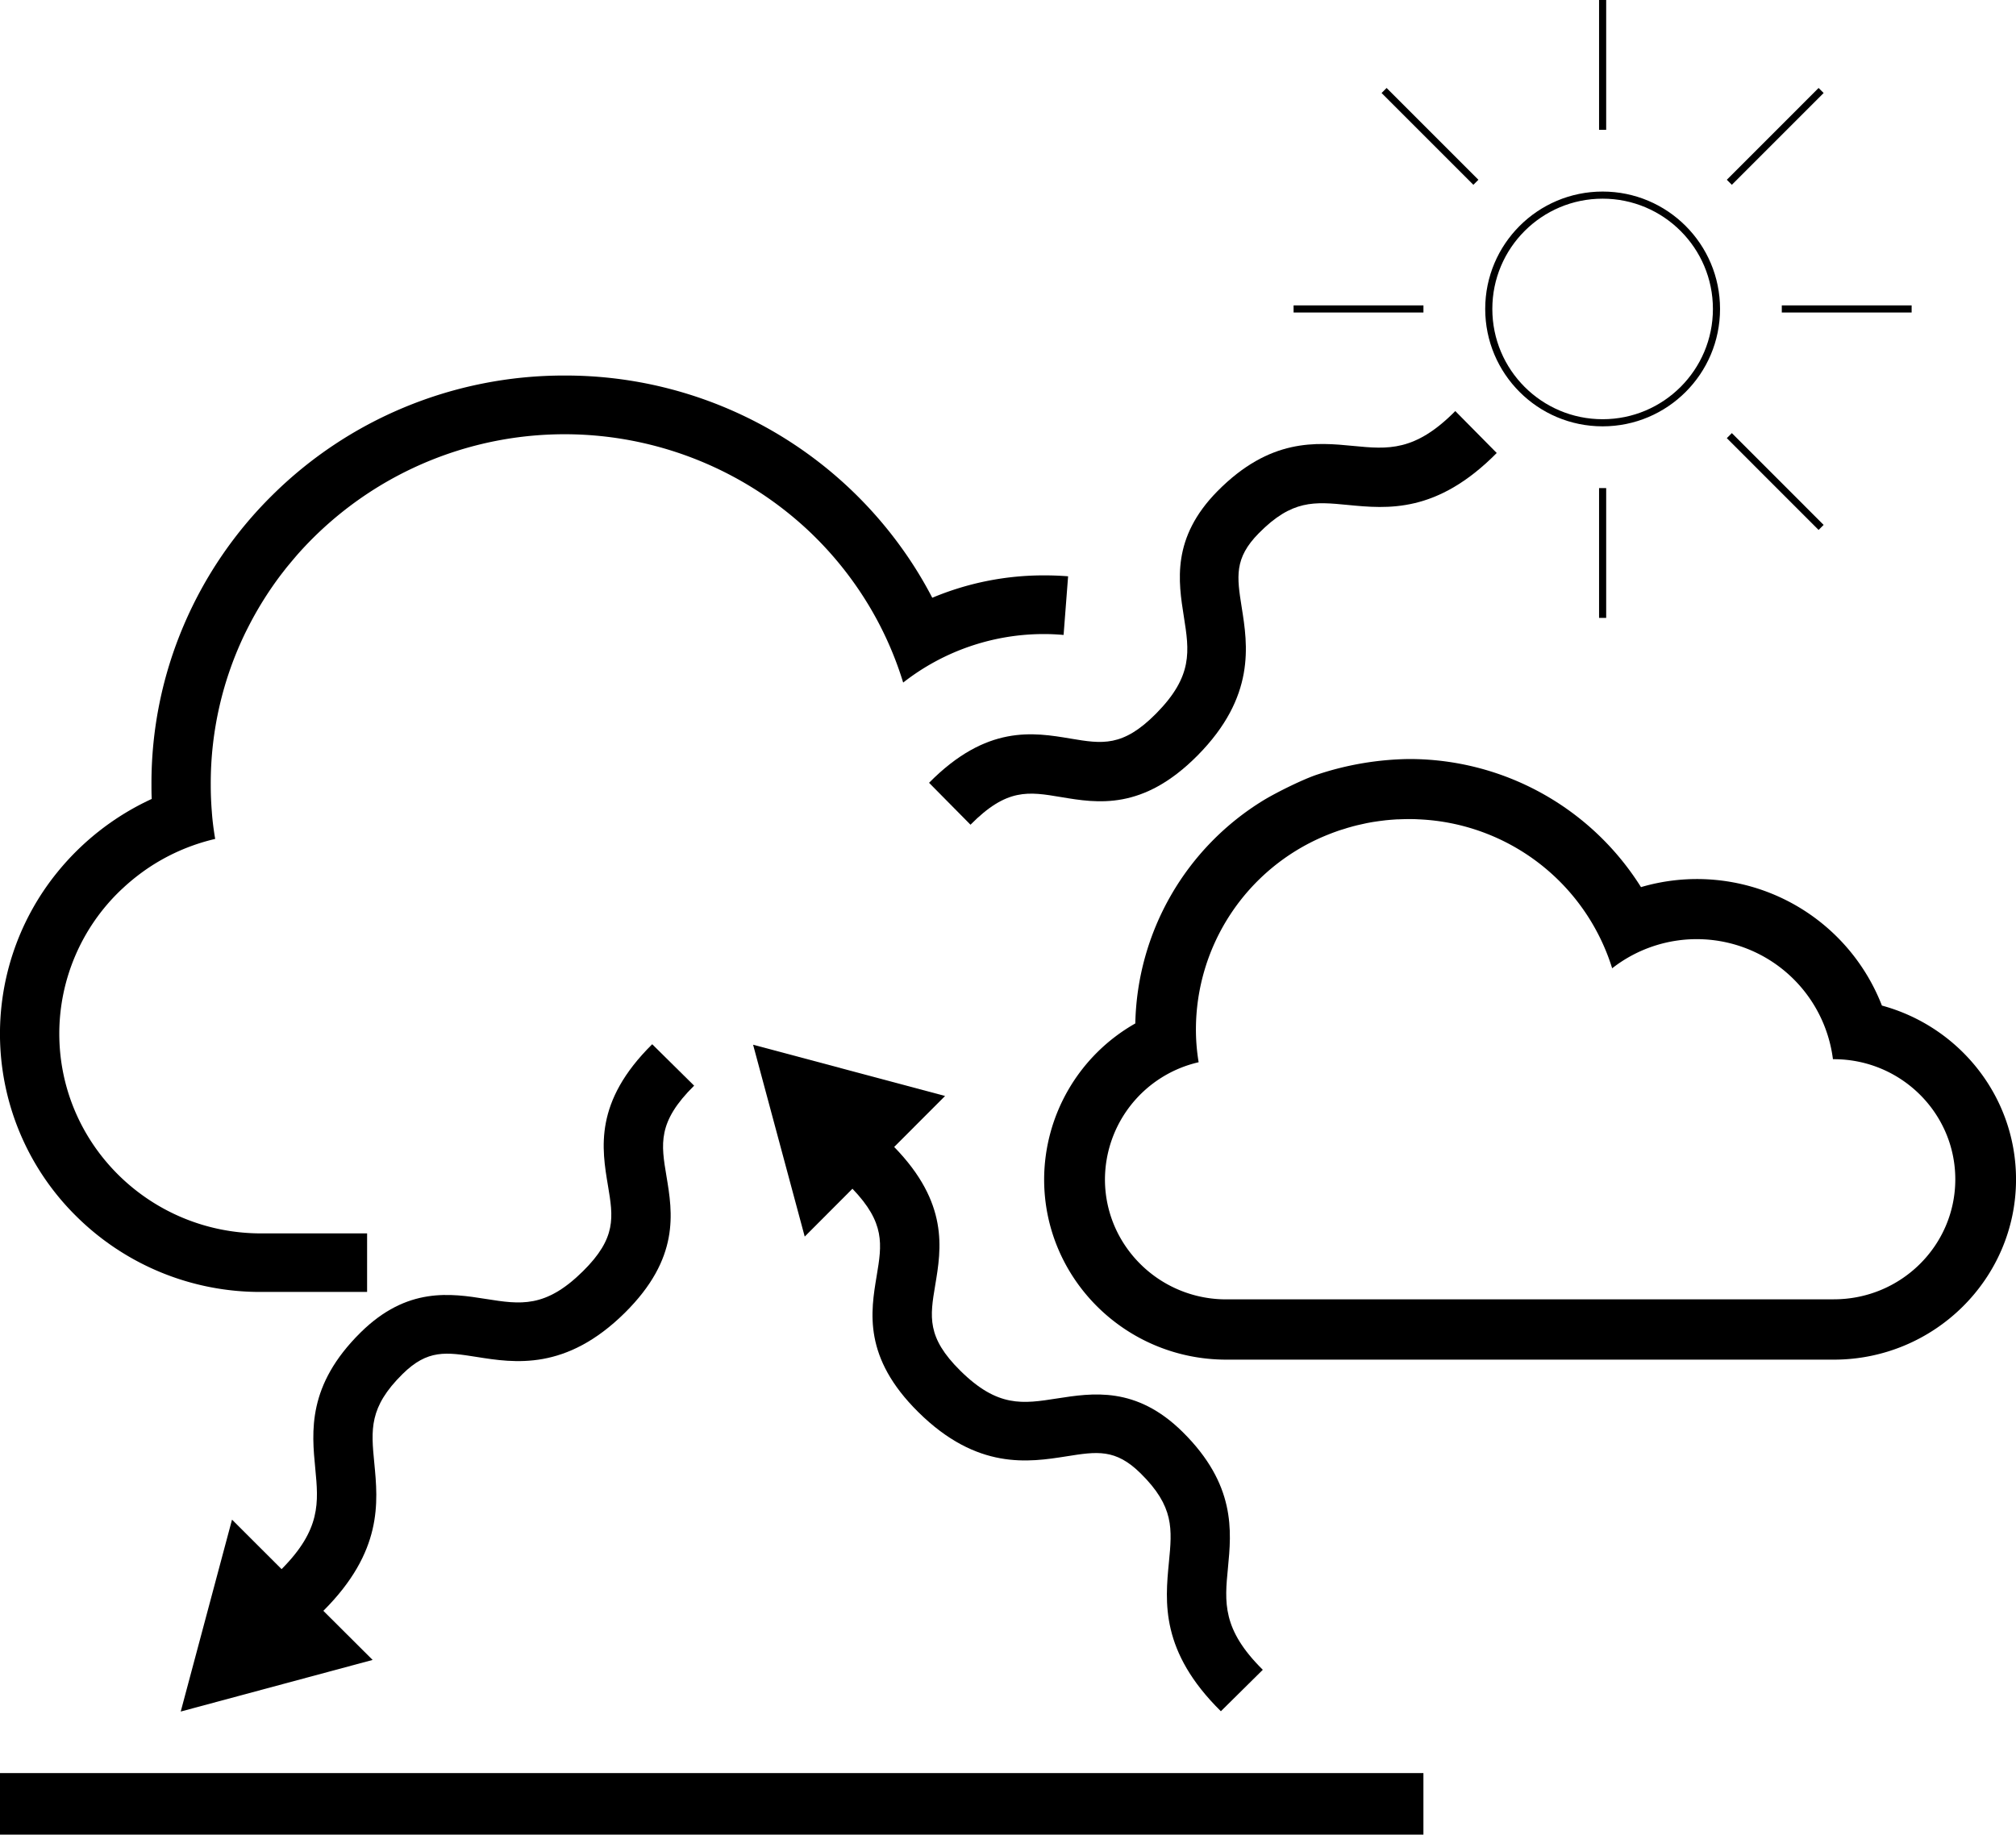
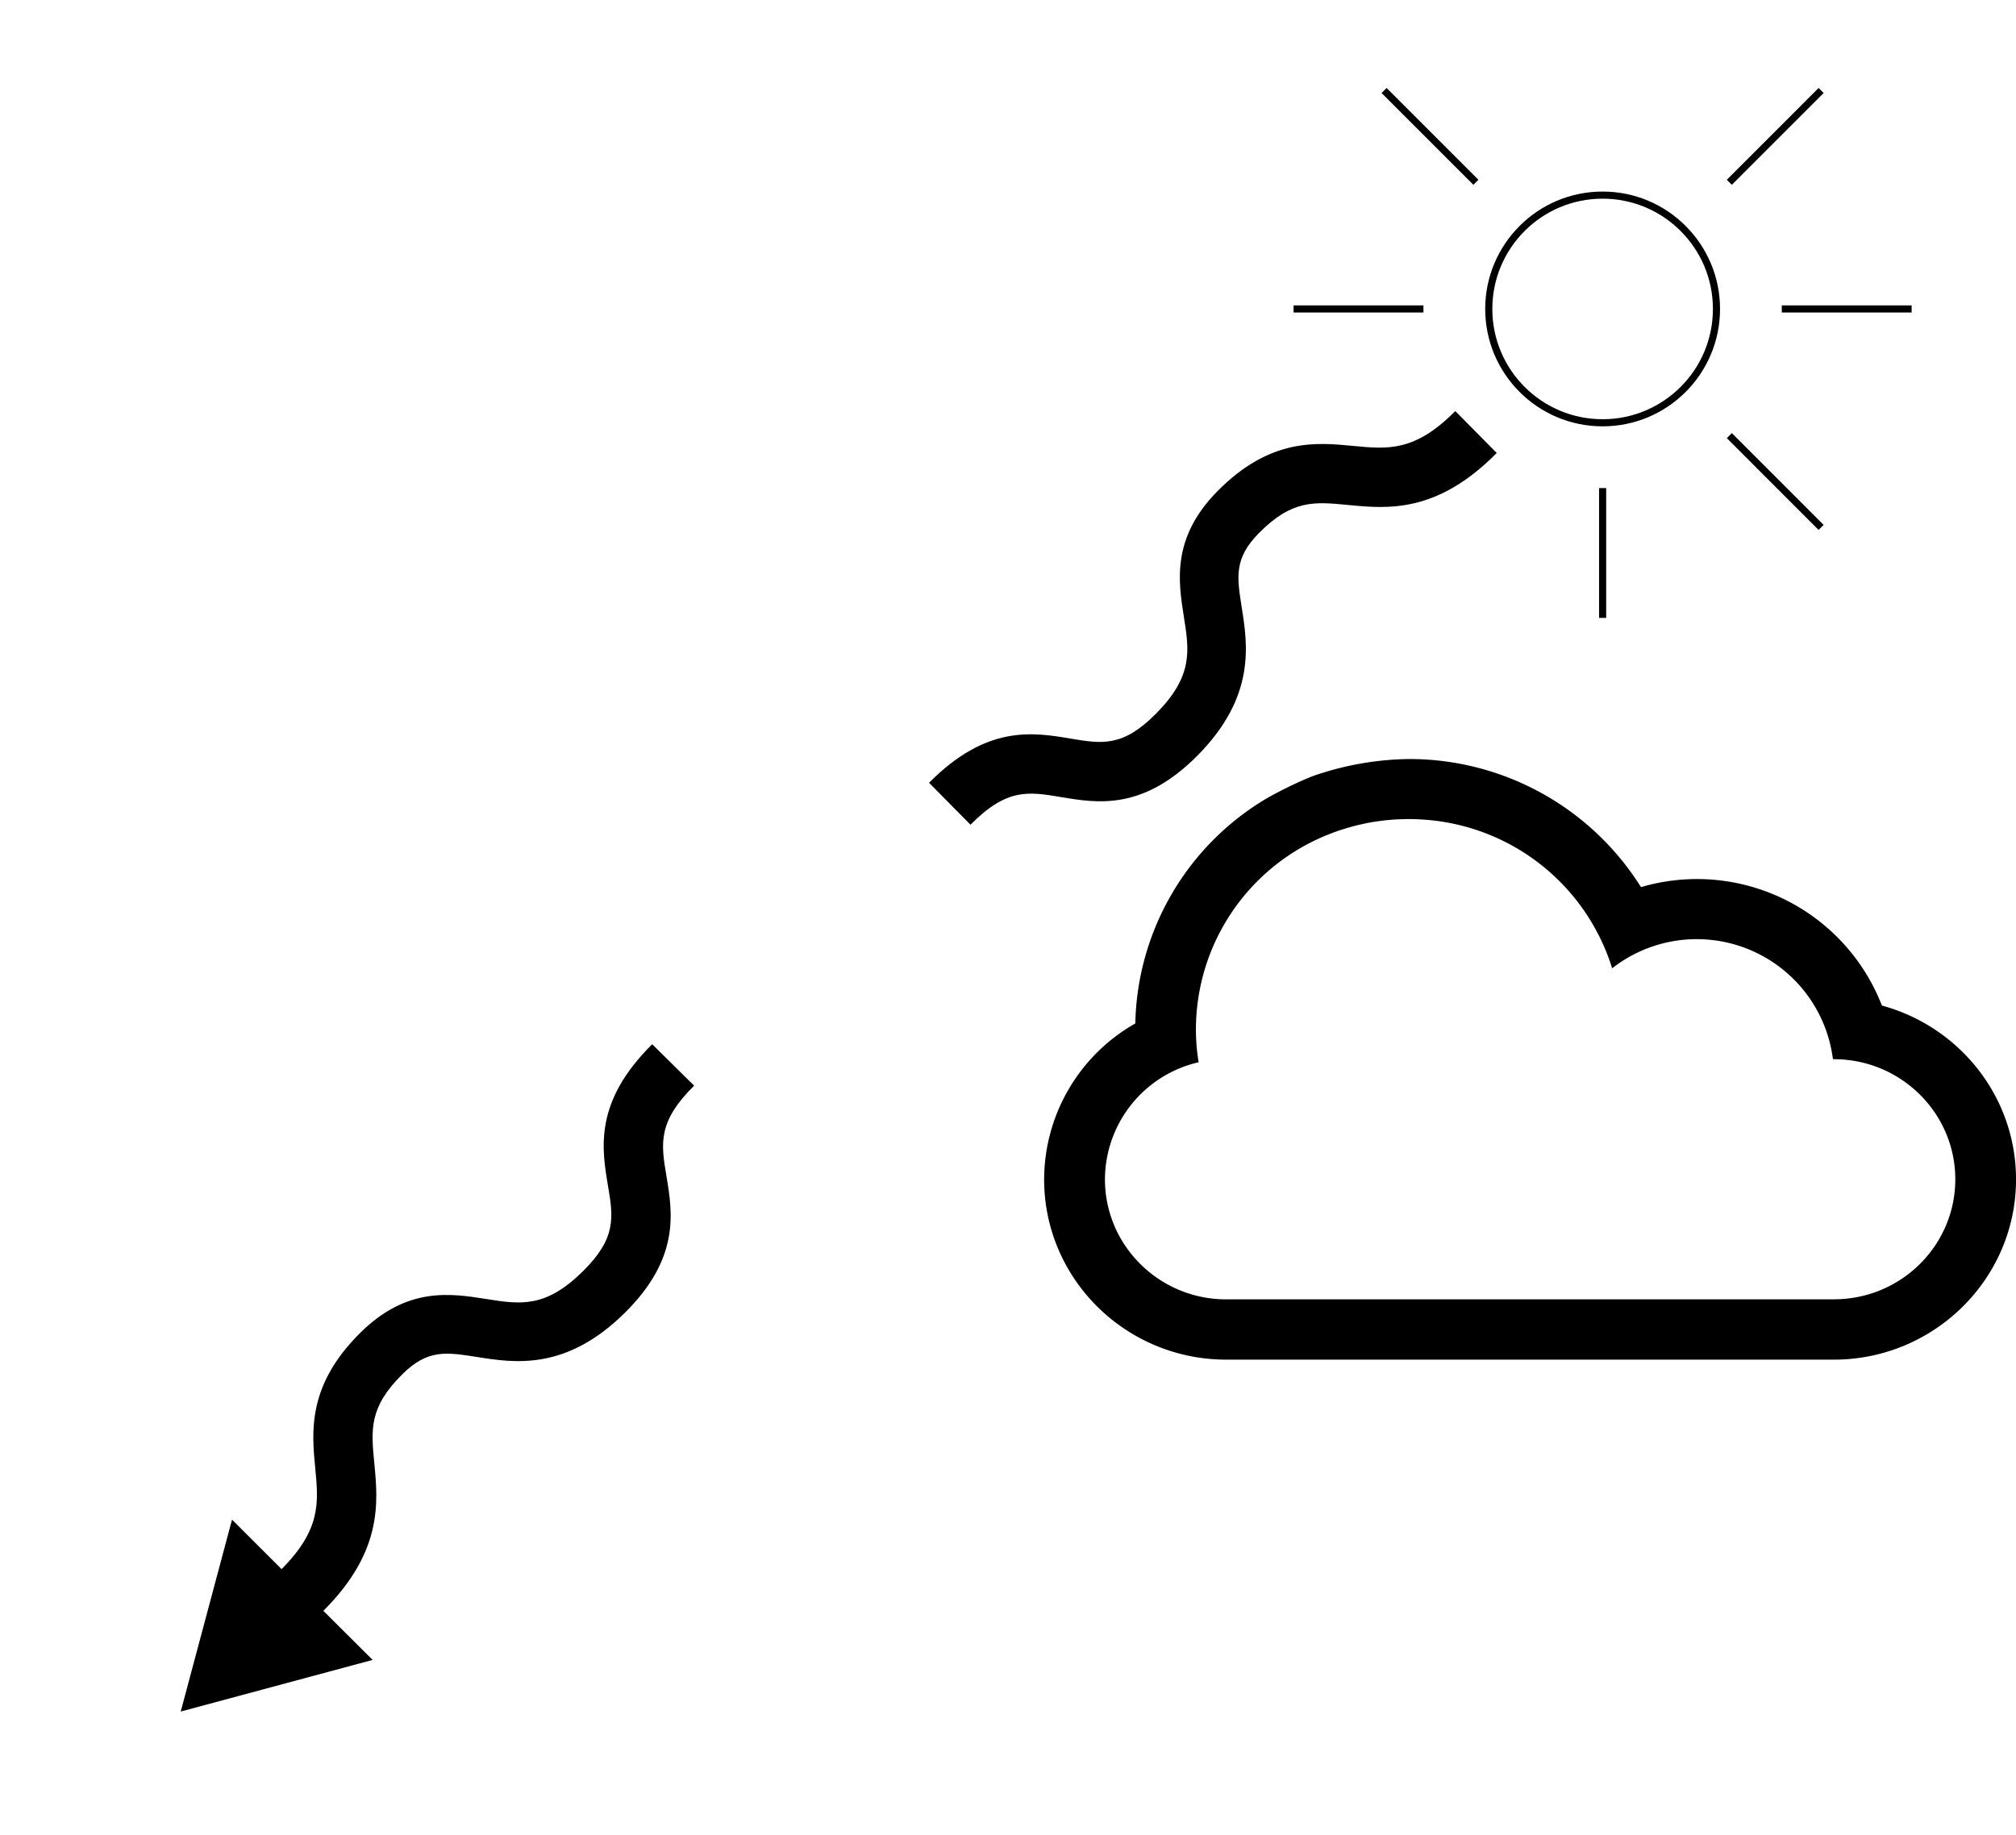
<svg xmlns="http://www.w3.org/2000/svg" id="Layer_1" data-name="Layer 1" viewBox="0 0 741.92 675.3">
  <defs>
    <style>
      .cls-1, .cls-3 {
        fill: none;
      }

      .cls-2 {
        clip-path: url(#clip-path);
      }

      .cls-3 {
        stroke: #000;
        stroke-miterlimit: 10;
        stroke-width: 2.62px;
      }
    </style>
    <clipPath id="clip-path">
      <rect class="cls-1" width="741.92" height="675.3" />
    </clipPath>
  </defs>
  <title>sustainability-complaint</title>
  <g class="cls-2">
-     <path d="M296.15,455.17l-19-70.62,70.65,18.87-18.73,18.76c20.12,20.65,17.37,37.39,15.1,50.9-1.93,11.54-3.21,19.15,9.22,31.44,13.82,13.67,23,12.21,35.65,10.23,12.95-2,29.06-4.6,46.18,12.33,19.64,19.42,18,36.44,16.68,50.1-1.23,12.62-2.19,22.6,12.83,37.45l-15.43,15.26c-22.29-22-20.54-40.18-19.13-54.76,1.2-12.38,2-20.55-10.39-32.79-9.25-9.14-16.05-8.07-27.3-6.28-13.86,2.18-32.84,5.17-54.52-16.27-20.36-20.13-17.56-36.81-15.32-50.23,1.95-11.6,3.13-19.44-8.93-32Z" />
    <path d="M66.51,630l18.88-70.64,18.24,18.22c14.51-14.6,13.6-24.5,12.4-37-1.32-13.66-3-30.67,16.67-50.1,17.13-16.93,33.23-14.39,46.18-12.34,12.68,2,21.83,3.44,35.65-10.21,12.42-12.28,11.15-19.9,9.22-31.45-2.31-13.76-5.19-30.9,16.27-52.11l15.43,15.25C241.92,413,243.26,421,245.28,433c2.24,13.42,5,30.09-15.32,50.22-21.68,21.45-40.65,18.46-54.51,16.26-11.26-1.78-18.06-2.85-27.31,6.29-12.38,12.23-11.59,20.41-10.39,32.79,1.4,14.5,3.12,32.52-18.75,54.37L137.13,611Z" />
-     <path d="M391.42,233.69l1.66-21.56c-2.87-.23-5.75-.34-8.69-.34a106,106,0,0,0-41.3,8.24,148,148,0,0,0-10.89-17.8,152.23,152.23,0,0,0-124.41-64,153,153,0,0,0-59.19,11.79,151.5,151.5,0,0,0-48.31,32.18A149.69,149.69,0,0,0,67.69,230,148,148,0,0,0,55.74,288.5c0,1.87,0,3.73.1,5.58A96.83,96.83,0,0,0,21.15,321a94.33,94.33,0,0,0,7,126.76A96,96,0,0,0,96.1,475.55h39V454h-39c-41,0-74.28-32.86-74.28-73.54a73.09,73.09,0,0,1,22.53-52.72c.75-.7,1.49-1.39,2.24-2.06a78.58,78.58,0,0,1,7.2-5.66,74.38,74.38,0,0,1,25.4-11.22c-.55-3.27-1-6.62-1.23-10-.14-1.7-.24-3.39-.31-5.12s-.09-3.43-.09-5.16a126.9,126.9,0,0,1,12.83-55.81c.47-.94.94-1.87,1.42-2.8a128.59,128.59,0,0,1,11.62-18.41l1.9-2.45q2-2.43,4-4.77a131.26,131.26,0,0,1,188.41-8.76c1.23,1.16,2.43,2.35,3.62,3.56a129.39,129.39,0,0,1,18.56,24.09,127.29,127.29,0,0,1,12.46,28.08,83.93,83.93,0,0,1,52-17.86c2.38,0,4.71.13,7,.32" />
    <path d="M692.57,370.13a73,73,0,0,0-88.66-43.59,100.63,100.63,0,0,0-85.51-47.15A111.34,111.34,0,0,0,485.11,285c-5.26,1.66-15.21,6.62-19.95,9.47a98.68,98.68,0,0,0-47.35,82.25,66.17,66.17,0,0,0-33.55,57.42c0,36.58,30,66.33,67.07,66.33H674.86c37,0,67.07-29.8,67.07-66.33,0-30.55-20.92-56.29-49.36-64M674.86,478.28H451.27A44.71,44.71,0,0,1,411.42,454a43.69,43.69,0,0,1-4.78-19.89A44.4,44.4,0,0,1,441.12,391a73.14,73.14,0,0,1-1-12.2,77.29,77.29,0,0,1,47-70.92c.52-.21,1-.43,1.54-.63.73-.3,1.47-.58,2.21-.86l1.42-.51c.65-.23,1.3-.43,2-.64s1.1-.35,1.68-.53l2.1-.59,1.33-.34,2.59-.58,1-.22c1-.19,2-.38,3.05-.53l.87-.13c1.06-.15,2.13-.28,3.21-.41l.7-.06c1.13-.11,2.28-.19,3.43-.26l.46,0c1.23-.05,2.48-.09,3.72-.09s2.3,0,3.44.08a78.08,78.08,0,0,1,71.43,54.84,50.52,50.52,0,0,1,81.25,33.46h.34c24.65,0,44.69,19.82,44.69,44.21s-20,44.17-44.68,44.17" />
    <path d="M550.82,166.74l-15.25-15.43c-14.85,15-24.82,14.06-37.45,12.84-13.67-1.32-30.68-3-50.1,16.67C431.09,198,433.63,214.05,435.68,227c2,12.68,3.44,21.83-10.21,35.65-12.29,12.42-19.91,11.15-31.45,9.22-13.76-2.31-30.91-5.19-52.11,16.27l15.25,15.43c13.36-13.53,21.32-12.19,33.33-10.17,13.42,2.25,30.09,5,50.23-15.32,21.45-21.68,18.45-40.65,16.25-54.51-1.78-11.26-2.84-18.06,6.3-27.31,12.22-12.38,20.4-11.59,32.78-10.39,14.6,1.41,32.73,3.16,54.77-19.13" />
    <circle class="cls-3" cx="589.79" cy="113.72" r="41.9" />
    <line class="cls-3" x1="589.79" y1="179.66" x2="589.79" y2="227.44" />
    <line class="cls-3" x1="655.73" y1="113.72" x2="703.51" y2="113.72" />
-     <line class="cls-3" x1="589.79" y1="47.78" x2="589.79" />
    <line class="cls-3" x1="523.85" y1="113.72" x2="476.06" y2="113.72" />
    <line class="cls-3" x1="543.15" y1="67.1" x2="509.37" y2="33.31" />
    <line class="cls-3" x1="636.42" y1="67.1" x2="670.2" y2="33.31" />
    <line class="cls-3" x1="636.42" y1="160.35" x2="670.2" y2="194.14" />
-     <rect y="652.66" width="523.84" height="22.64" />
  </g>
</svg>